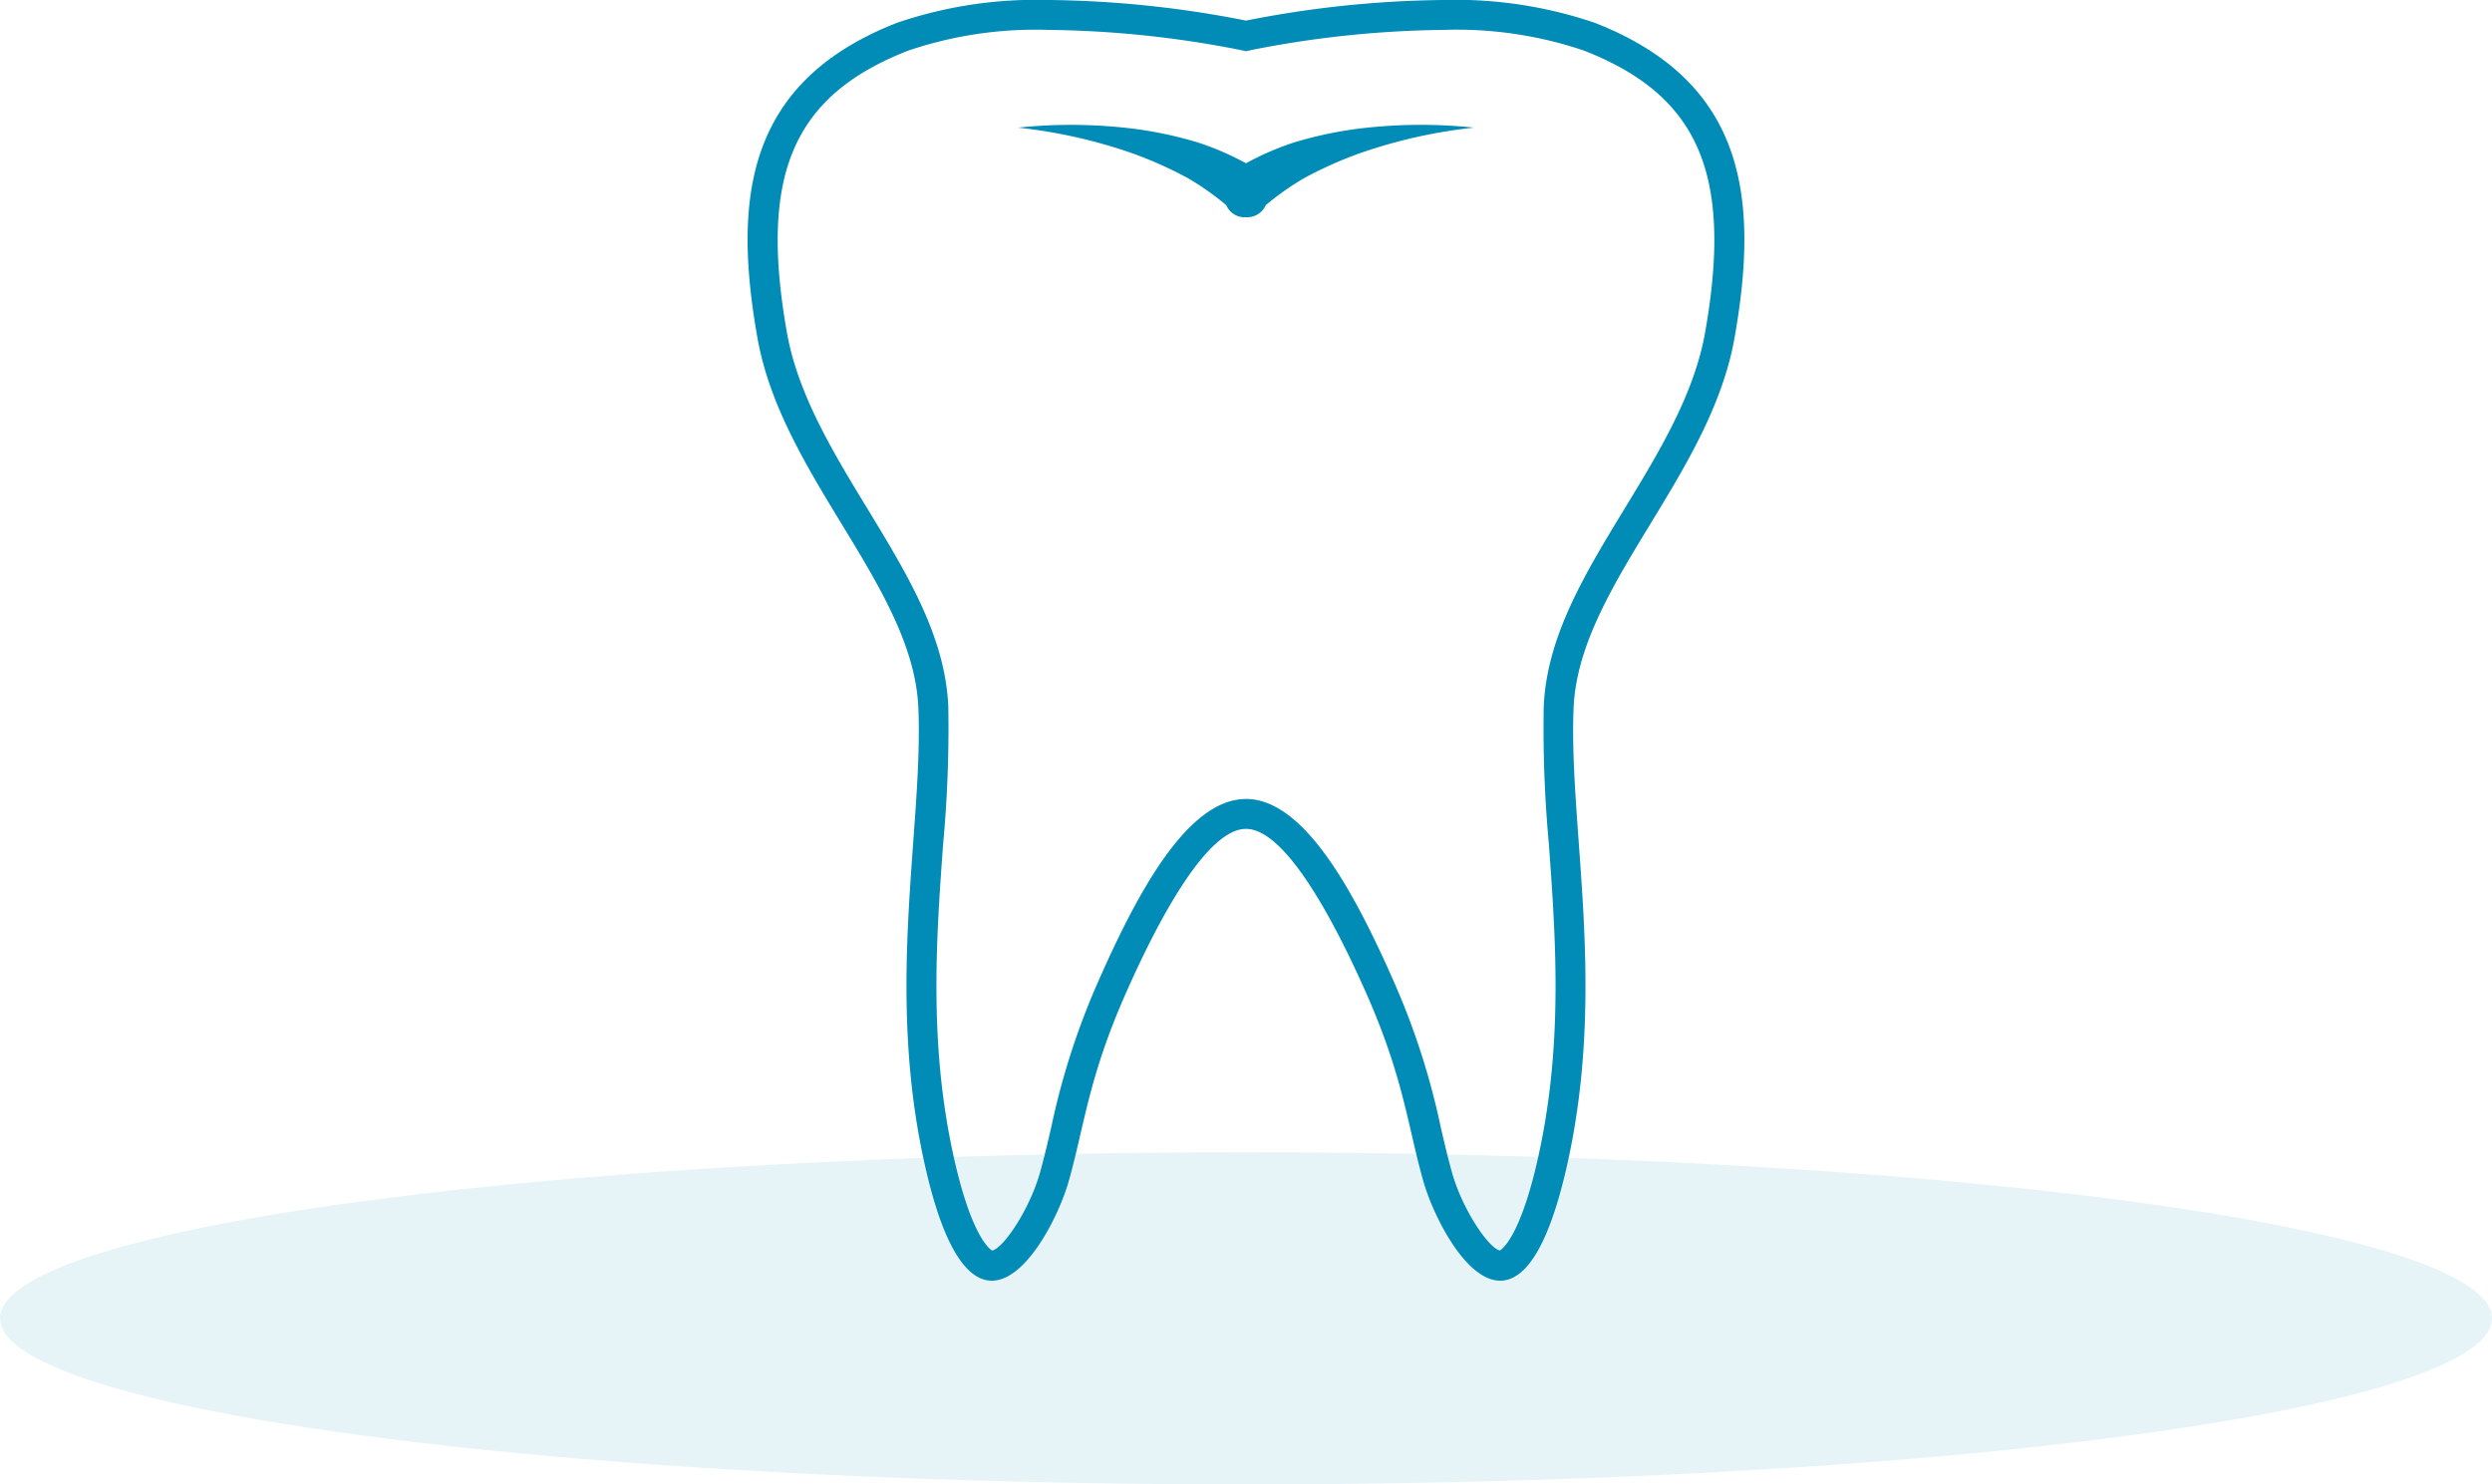
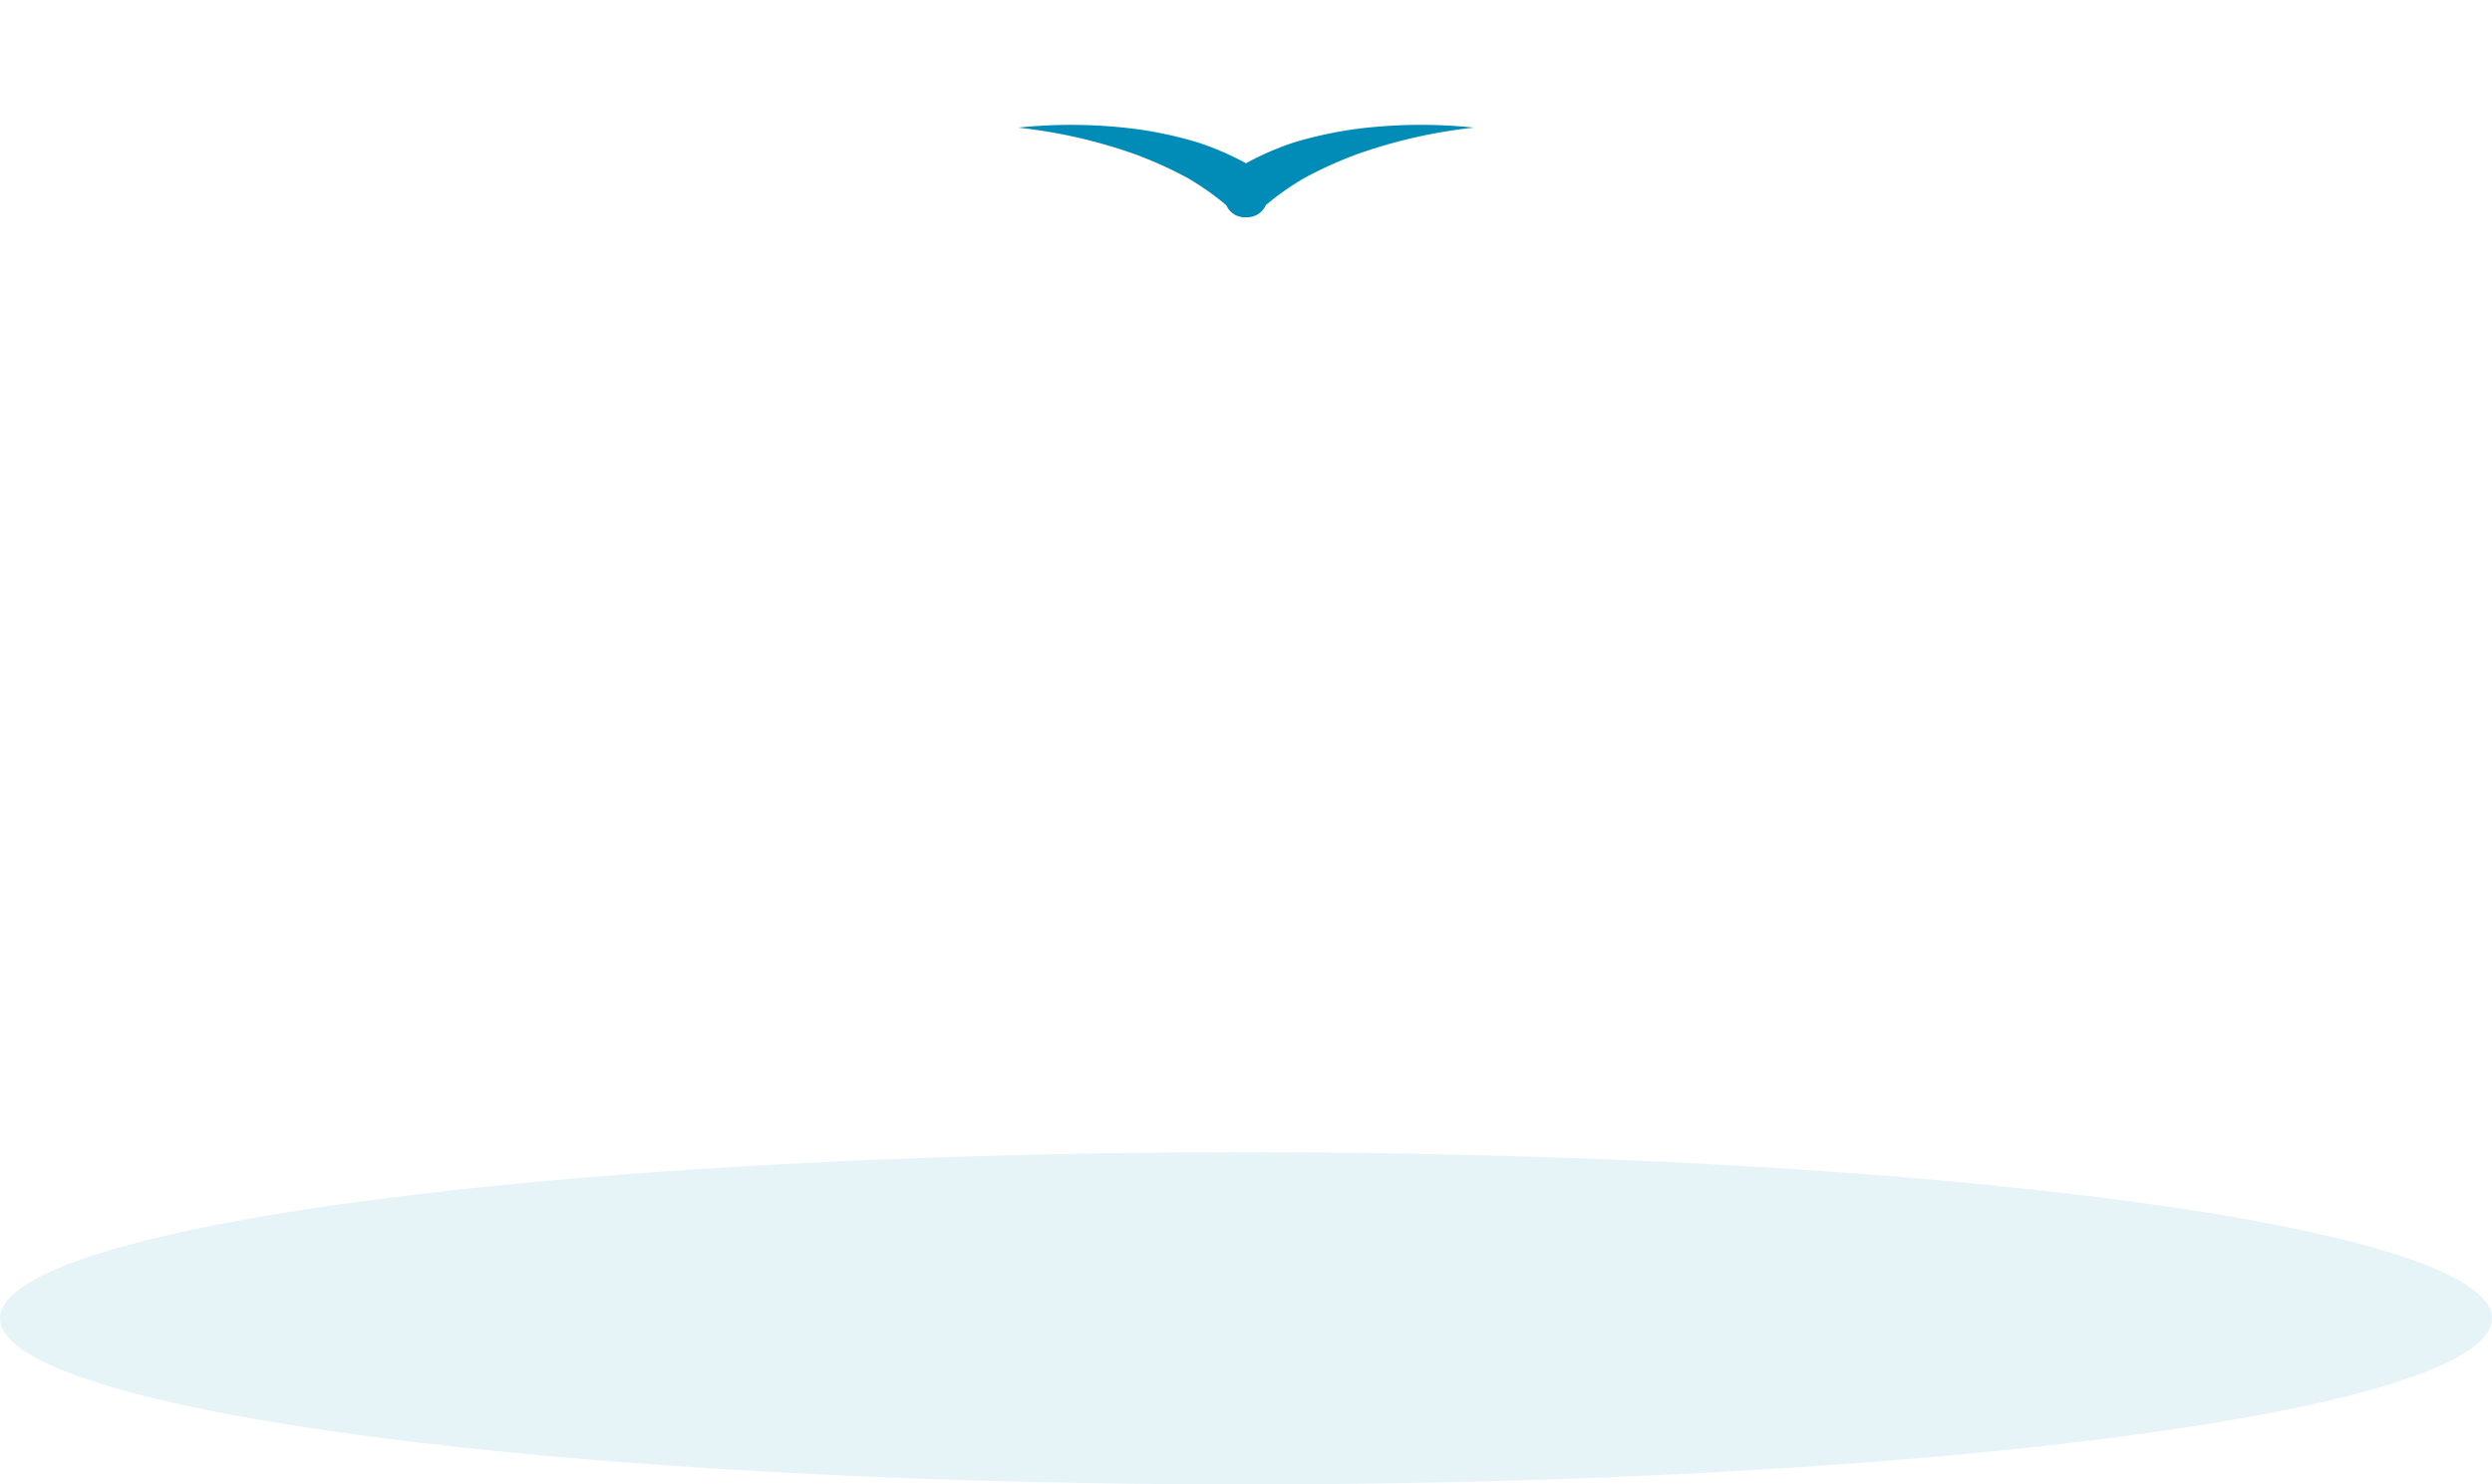
<svg xmlns="http://www.w3.org/2000/svg" width="150" height="89.368" viewBox="0 0 150 89.368">
  <defs>
    <style>.a,.b{fill:#008cb7;}.a{opacity:0.1;}</style>
  </defs>
  <title>menu001</title>
  <ellipse class="a" cx="75" cy="79.368" rx="75" ry="10" />
-   <path class="b" d="M86.865,1.8a23.887,23.887,0,0,1,8.471,1.243c6.931,2.706,8.977,7.464,7.3,16.968-.659,3.731-2.785,7.225-4.841,10.6-2.418,3.973-4.7,7.726-4.874,11.943A75.47,75.47,0,0,0,93.23,50.8c.416,5.736.888,12.238-.711,19.169-1.028,4.452-2.081,5.224-2.236,5.314-.707-.162-2.265-2.505-2.877-4.675-.259-.918-.463-1.8-.68-2.733a44.215,44.215,0,0,0-2.819-8.763C81.644,53.988,78.587,48.1,75,48.1s-6.644,5.887-8.907,11.015a44.215,44.215,0,0,0-2.819,8.763c-.217.934-.421,1.815-.68,2.733-.614,2.179-2.182,4.531-2.875,4.676-.147-.084-1.206-.842-2.238-5.315-1.6-6.931-1.127-13.432-.711-19.168a75.5,75.5,0,0,0,.311-8.245c-.172-4.217-2.456-7.97-4.874-11.943-2.056-3.378-4.182-6.872-4.841-10.6-1.679-9.5.367-14.262,7.3-16.968A23.887,23.887,0,0,1,63.135,1.8,62.537,62.537,0,0,1,74.62,3L75,3.084,75.38,3A62.313,62.313,0,0,1,86.865,1.8m0-1.8A63.813,63.813,0,0,0,75,1.24,63.827,63.827,0,0,0,63.135,0a25.975,25.975,0,0,0-9.127,1.367c-9.1,3.553-9.9,10.56-8.418,18.96s9.393,15.037,9.69,22.307-2.049,16.94.445,27.744C56.884,75.4,58.323,77.1,59.7,77.1c2.1,0,4.058-3.961,4.631-5.994.948-3.361,1.188-6.212,3.413-11.257S72.762,49.9,75,49.9s5.032,4.9,7.258,9.94,2.465,7.9,3.413,11.257C86.244,73.134,88.2,77.1,90.3,77.1c1.375,0,2.813-1.691,3.973-6.717,2.494-10.8.149-20.474.445-27.744s8.206-13.906,9.69-22.307.681-15.407-8.418-18.96A25.975,25.975,0,0,0,86.865,0Z" />
  <path class="b" d="M81.506,7.78a24.244,24.244,0,0,0-3.631.8A17.208,17.208,0,0,0,75,9.829a17.208,17.208,0,0,0-2.875-1.246,24.244,24.244,0,0,0-3.631-.8,30.722,30.722,0,0,0-7.212-.1,30.917,30.917,0,0,1,6.956,1.573,24.4,24.4,0,0,1,3.237,1.453,16.341,16.341,0,0,1,2.337,1.645c.025.048.046.1.076.144a1.2,1.2,0,0,0,1.106.581,1.228,1.228,0,0,0,1.195-.726,16.381,16.381,0,0,1,2.336-1.644,24.4,24.4,0,0,1,3.237-1.453,30.917,30.917,0,0,1,6.956-1.573A30.722,30.722,0,0,0,81.506,7.78Z" />
</svg>